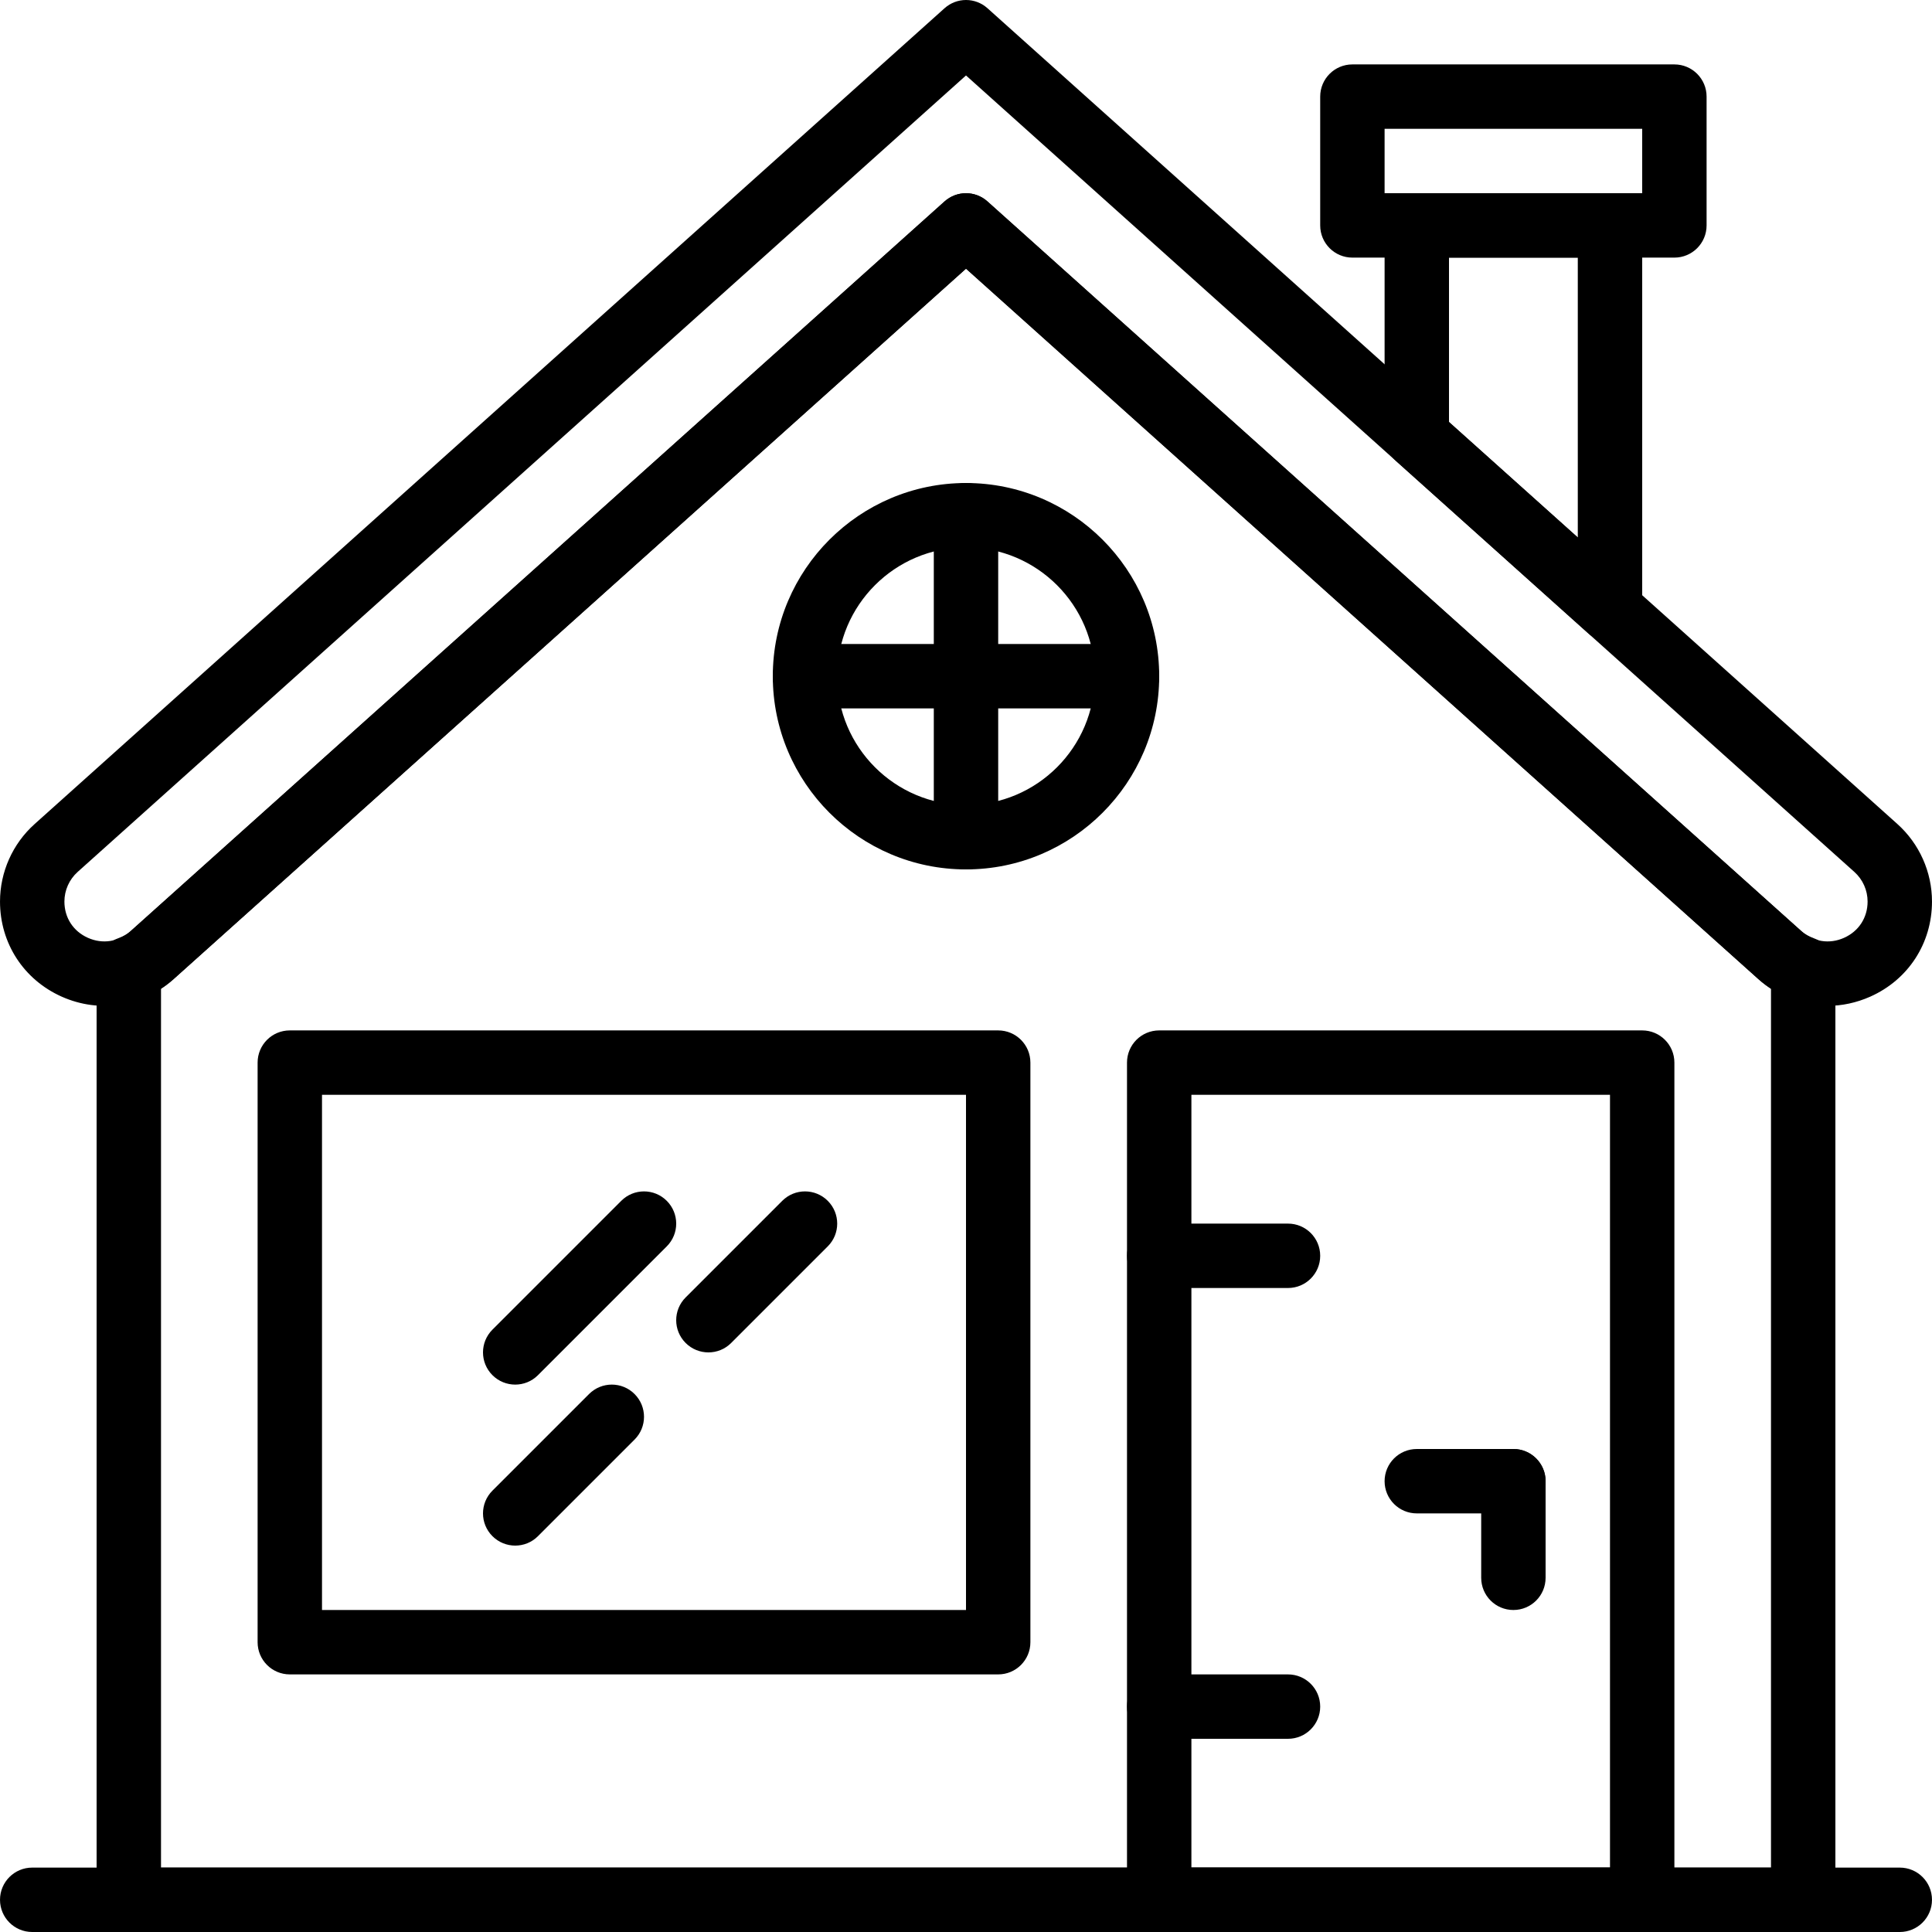
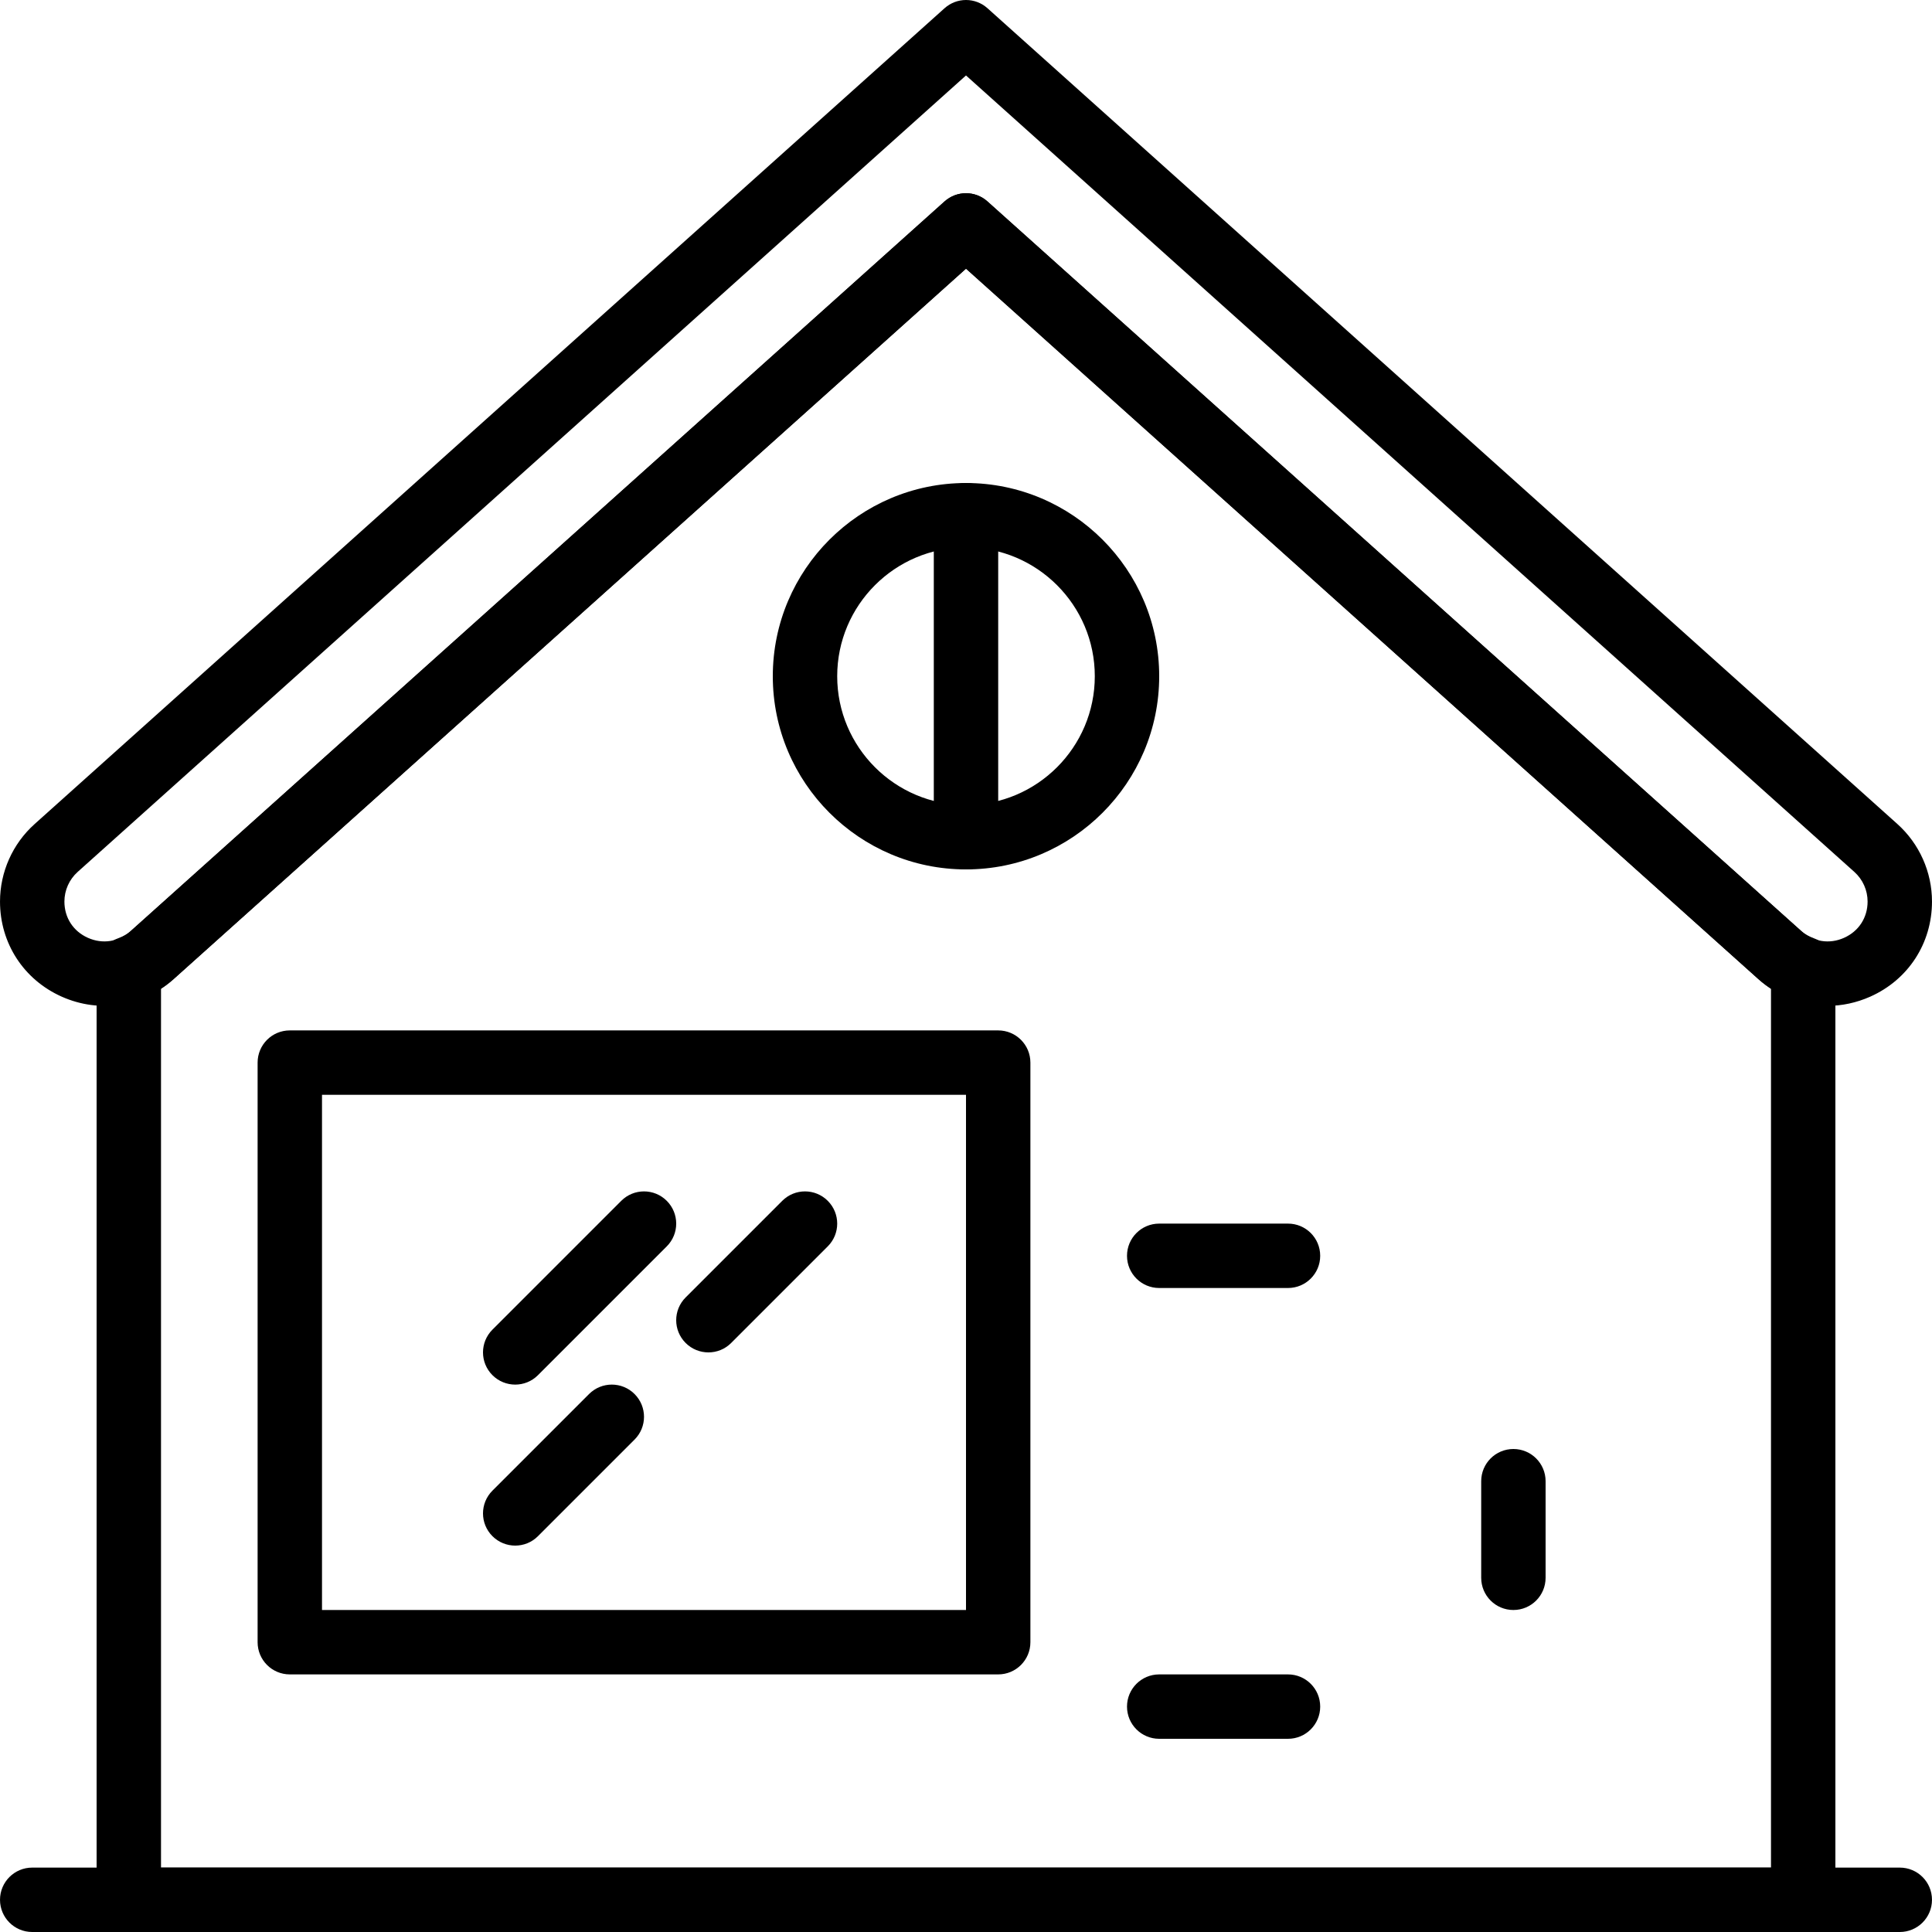
<svg xmlns="http://www.w3.org/2000/svg" version="1.1" id="Capa_1" x="0px" y="0px" viewBox="0 0 512.004 512.004" style="enable-background:new 0 0 512.004 512.004;" xml:space="preserve">
  <g>
    <g>
      <path d="M502.829,218.372L261.702,2.189c-3.243-2.918-8.149-2.918-11.392,0L9.175,218.381c-5.828,5.222-9.173,12.715-9.173,20.54    c0,11.042,6.263,20.693,16.341,25.199c10.078,4.489,21.453,2.722,29.67-4.659L256.002,71.198l209.98,188.262    c5.214,4.685,11.699,7.108,18.321,7.108c3.814,0,7.671-0.811,11.349-2.449c10.086-4.497,16.35-14.157,16.35-25.199    C512.002,231.095,508.657,223.603,502.829,218.372z M488.689,248.538c-3.9,1.741-8.132,1.058-11.315-1.775L261.694,53.397    c-3.243-2.918-8.149-2.918-11.392,0L34.622,246.763c-3.183,2.842-7.415,3.507-11.315,1.775c-3.908-1.741-6.238-5.342-6.238-9.617    c0-2.987,1.28-5.845,3.499-7.842L256.002,19.998l235.435,211.081c2.227,1.997,3.499,4.855,3.499,7.842    C494.935,243.196,492.589,246.797,488.689,248.538z" />
    </g>
  </g>
  <g>
    <g>
      <path d="M480.83,248.708c-1.502-0.563-2.569-1.161-3.447-1.954L261.702,53.389c-3.243-2.918-8.149-2.918-11.392,0L34.622,246.754    c-0.879,0.794-1.946,1.399-3.448,1.954c-3.354,1.237-5.572,4.429-5.572,8.004v246.758c0,4.719,3.823,8.533,8.533,8.533h443.733    c4.71,0,8.533-3.814,8.533-8.533V256.713C486.402,253.137,484.175,249.946,480.83,248.708z M469.336,494.938H42.669V261.995    c1.203-0.759,2.313-1.604,3.345-2.534L256.002,71.198l209.98,188.262c1.041,0.93,2.15,1.775,3.354,2.534V494.938z" />
    </g>
  </g>
  <g>
    <g>
-       <path d="M443.735,17.071h-85.333c-4.71,0-8.533,3.814-8.533,8.533v34.133c0,4.719,3.823,8.533,8.533,8.533h85.333    c4.71,0,8.533-3.814,8.533-8.533V25.604C452.269,20.885,448.446,17.071,443.735,17.071z M435.202,51.204h-68.267V34.138h68.267    V51.204z" />
-     </g>
+       </g>
  </g>
  <g>
    <g>
-       <path d="M426.669,51.204h-51.2c-4.71,0-8.533,3.814-8.533,8.533v55.91c0,2.423,1.033,4.736,2.842,6.349l51.2,45.901    c1.596,1.434,3.627,2.185,5.692,2.185c1.178,0,2.364-0.239,3.482-0.742c3.072-1.374,5.052-4.42,5.052-7.791V59.738    C435.202,55.019,431.379,51.204,426.669,51.204z M418.135,142.443l-34.133-30.601V68.271h34.133V142.443z" />
-     </g>
+       </g>
  </g>
  <g>
    <g>
      <path d="M256.002,128.004c-28.228,0-51.2,22.963-51.2,51.2s22.972,51.2,51.2,51.2c28.237,0,51.2-22.963,51.2-51.2    S284.239,128.004,256.002,128.004z M256.002,213.338c-18.825,0-34.133-15.309-34.133-34.133s15.309-34.133,34.133-34.133    c18.825,0,34.133,15.309,34.133,34.133S274.827,213.338,256.002,213.338z" />
    </g>
  </g>
  <g>
    <g>
      <path d="M503.469,494.938H8.535c-4.71,0-8.533,3.814-8.533,8.533c0,4.719,3.823,8.533,8.533,8.533h494.933    c4.71,0,8.533-3.814,8.533-8.533C512.002,498.752,508.179,494.938,503.469,494.938z" />
    </g>
  </g>
  <g>
    <g>
-       <path d="M298.669,170.671h-85.333c-4.71,0-8.533,3.814-8.533,8.533s3.823,8.533,8.533,8.533h85.333    c4.71,0,8.533-3.814,8.533-8.533S303.379,170.671,298.669,170.671z" />
-     </g>
+       </g>
  </g>
  <g>
    <g>
      <path d="M256.002,128.004c-4.71,0-8.533,3.814-8.533,8.533v85.333c0,4.719,3.823,8.533,8.533,8.533s8.533-3.814,8.533-8.533    v-85.333C264.535,131.819,260.713,128.004,256.002,128.004z" />
    </g>
  </g>
  <g>
    <g>
-       <path d="M435.202,273.071h-128c-4.71,0-8.533,3.814-8.533,8.533v221.867c0,4.719,3.823,8.533,8.533,8.533h128    c4.71,0,8.533-3.814,8.533-8.533V281.604C443.735,276.885,439.913,273.071,435.202,273.071z M426.669,494.938H315.735v-204.8    h110.933V494.938z" />
-     </g>
+       </g>
  </g>
  <g>
    <g>
      <path d="M341.336,324.271h-34.133c-4.71,0-8.533,3.814-8.533,8.533c0,4.719,3.823,8.533,8.533,8.533h34.133    c4.71,0,8.533-3.814,8.533-8.533C349.869,328.085,346.046,324.271,341.336,324.271z" />
    </g>
  </g>
  <g>
    <g>
      <path d="M341.336,443.738h-34.133c-4.71,0-8.533,3.814-8.533,8.533c0,4.719,3.823,8.533,8.533,8.533h34.133    c4.71,0,8.533-3.814,8.533-8.533C349.869,447.552,346.046,443.738,341.336,443.738z" />
    </g>
  </g>
  <g>
    <g>
      <path d="M401.069,384.004c-4.71,0-8.533,3.814-8.533,8.533v25.6c0,4.719,3.823,8.533,8.533,8.533s8.533-3.814,8.533-8.533v-25.6    C409.602,387.819,405.779,384.004,401.069,384.004z" />
    </g>
  </g>
  <g>
    <g>
      <path d="M264.535,273.071H76.802c-4.71,0-8.533,3.814-8.533,8.533v153.6c0,4.719,3.823,8.533,8.533,8.533h187.733    c4.71,0,8.533-3.814,8.533-8.533v-153.6C273.069,276.885,269.246,273.071,264.535,273.071z M256.002,426.671H85.335V290.138    h170.667V426.671z" />
    </g>
  </g>
  <g>
    <g>
      <path d="M176.702,318.238c-3.328-3.336-8.738-3.336-12.066,0l-34.133,34.133c-3.337,3.337-3.337,8.73,0,12.066    c1.664,1.664,3.849,2.5,6.033,2.5c2.185,0,4.369-0.828,6.033-2.5l34.133-34.133C180.038,326.967,180.038,321.574,176.702,318.238z    " />
    </g>
  </g>
  <g>
    <g>
      <path d="M168.169,369.438c-3.328-3.336-8.738-3.336-12.066,0l-25.6,25.6c-3.337,3.337-3.337,8.73,0,12.066    c1.664,1.664,3.849,2.5,6.033,2.5c2.185,0,4.369-0.828,6.033-2.5l25.6-25.6C171.505,378.167,171.505,372.774,168.169,369.438z" />
    </g>
  </g>
  <g>
    <g>
      <path d="M219.369,318.238c-3.328-3.336-8.738-3.336-12.066,0l-25.6,25.6c-3.337,3.337-3.337,8.73,0,12.066    c1.664,1.664,3.849,2.5,6.033,2.5c2.185,0,4.369-0.828,6.033-2.5l25.6-25.6C222.705,326.967,222.705,321.574,219.369,318.238z" />
    </g>
  </g>
  <g>
    <g>
-       <path d="M401.069,384.004h-25.6c-4.71,0-8.533,3.814-8.533,8.533c0,4.719,3.823,8.533,8.533,8.533h25.6    c4.71,0,8.533-3.814,8.533-8.533C409.602,387.819,405.779,384.004,401.069,384.004z" />
-     </g>
+       </g>
  </g>
  <g>
</g>
  <g>
</g>
  <g>
</g>
  <g>
</g>
  <g>
</g>
  <g>
</g>
  <g>
</g>
  <g>
</g>
  <g>
</g>
  <g>
</g>
  <g>
</g>
  <g>
</g>
  <g>
</g>
  <g>
</g>
  <g>
</g>
</svg>